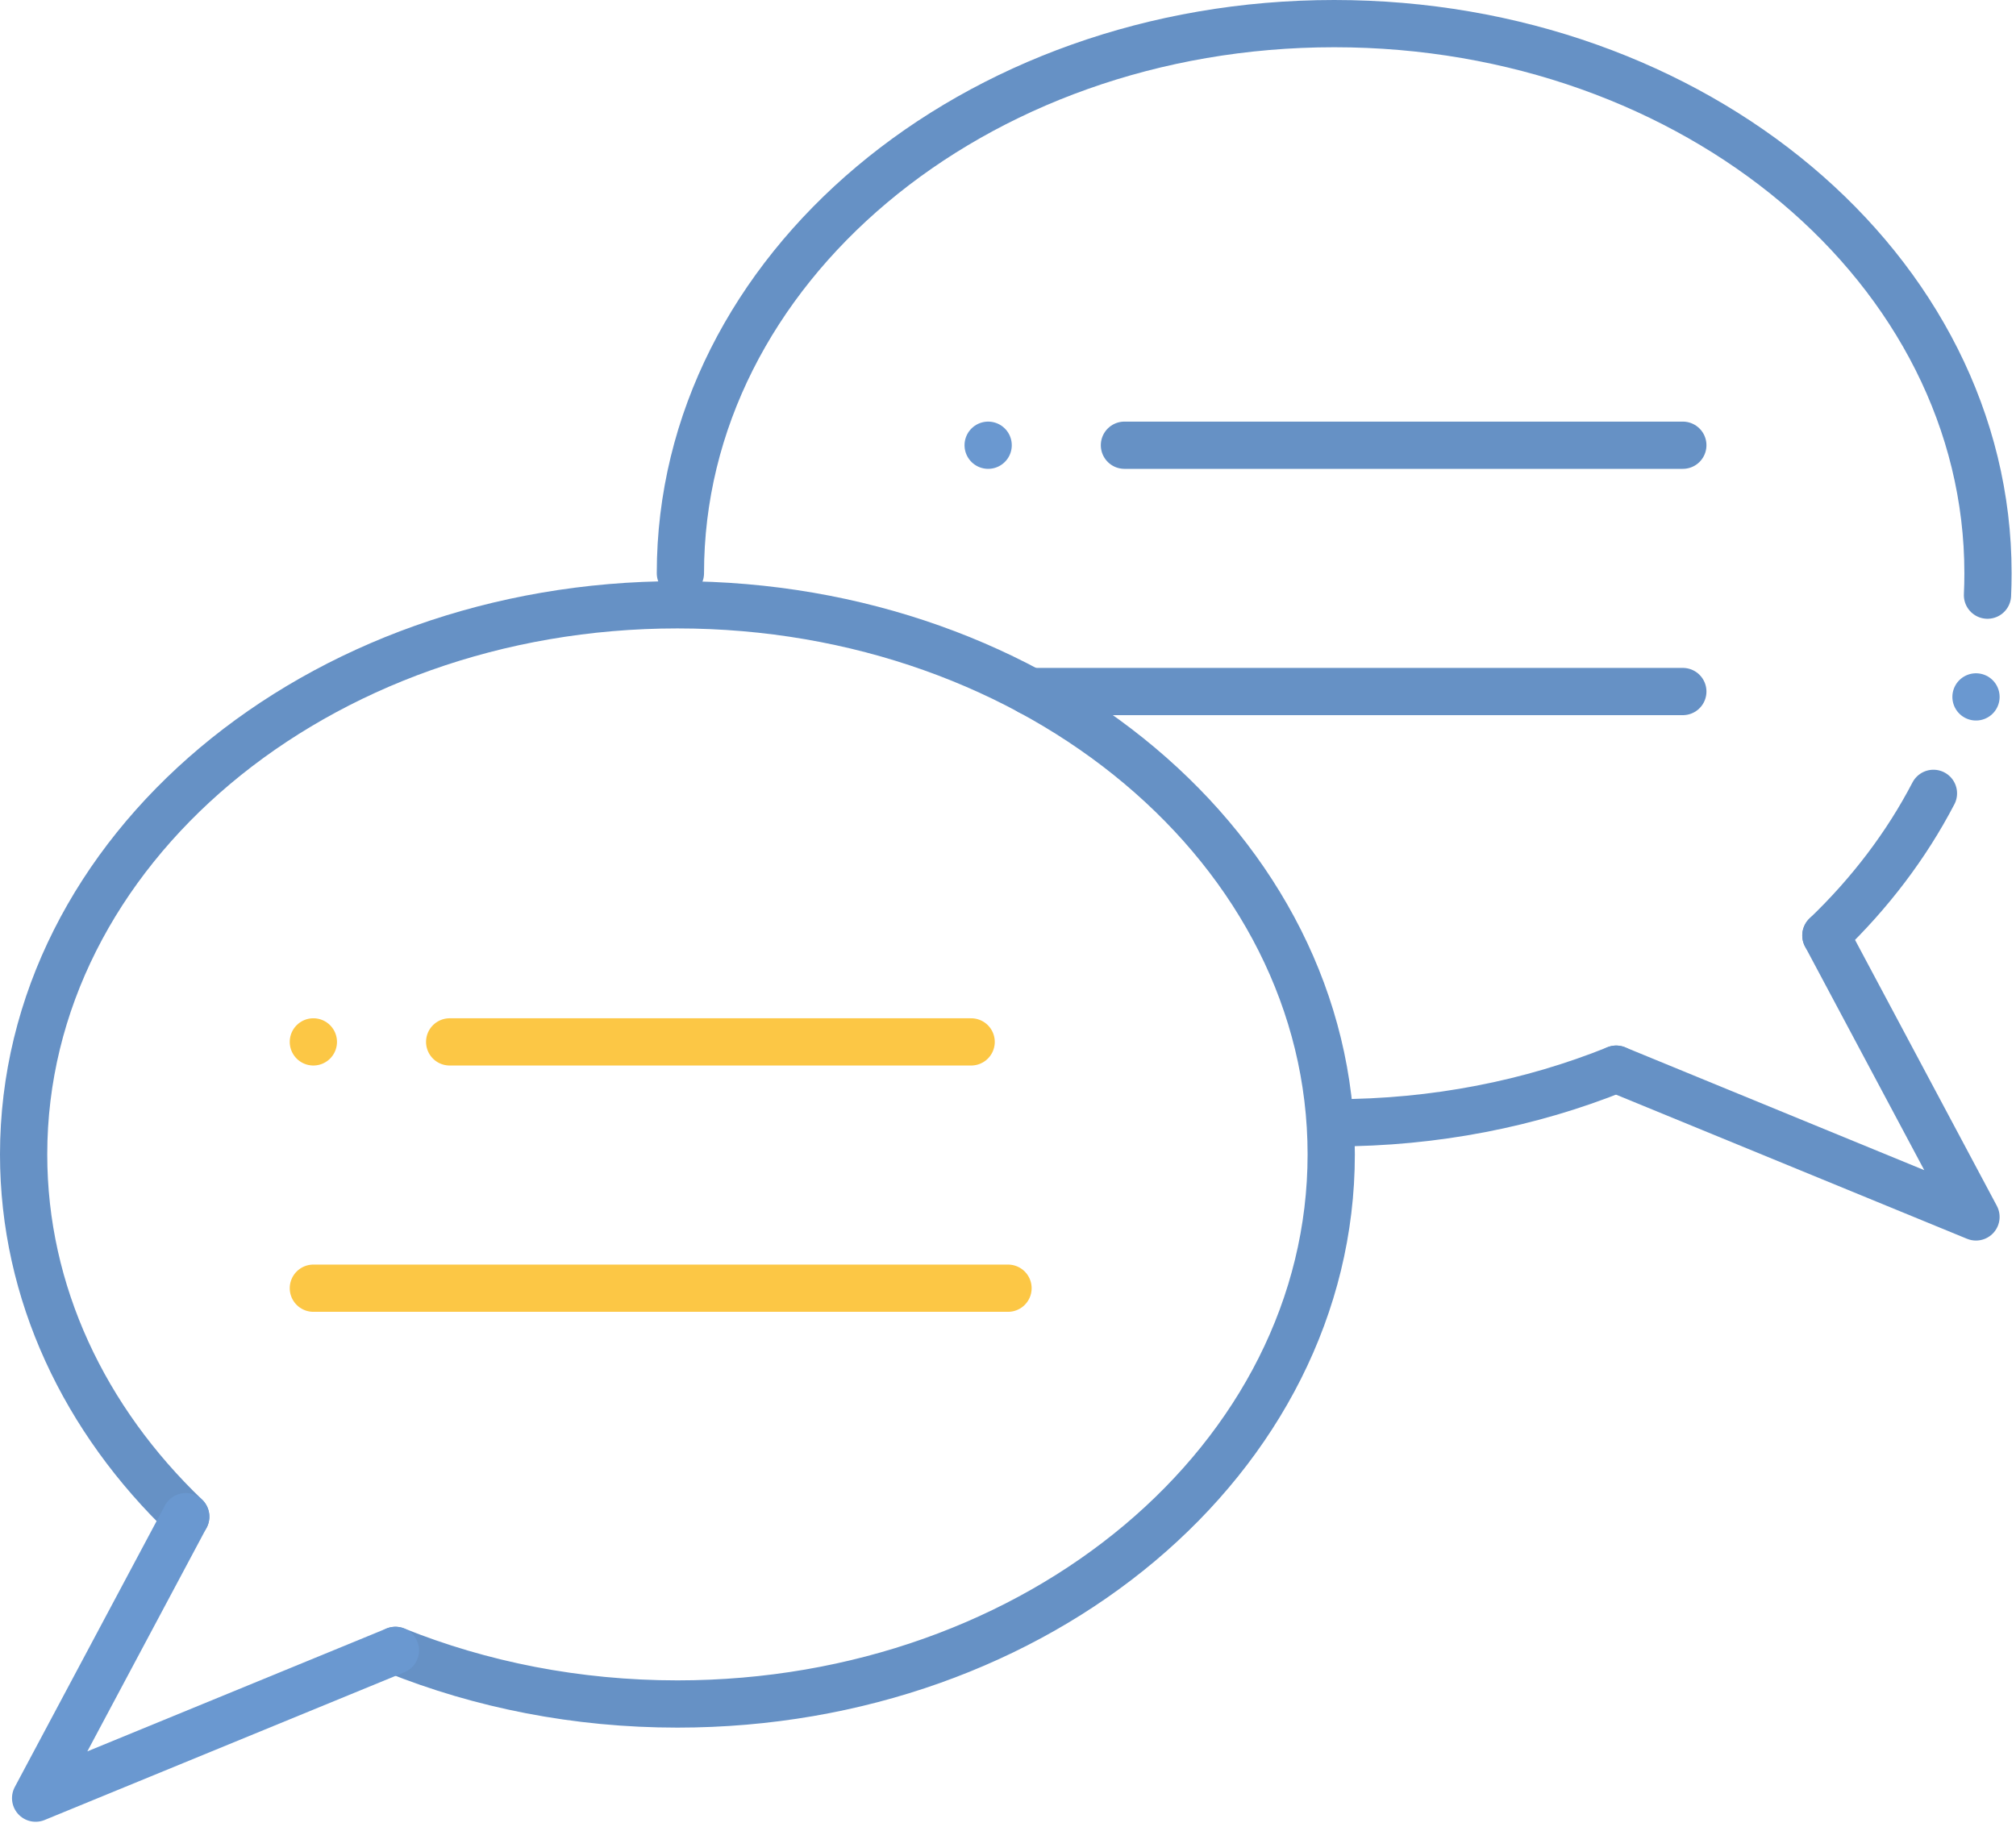
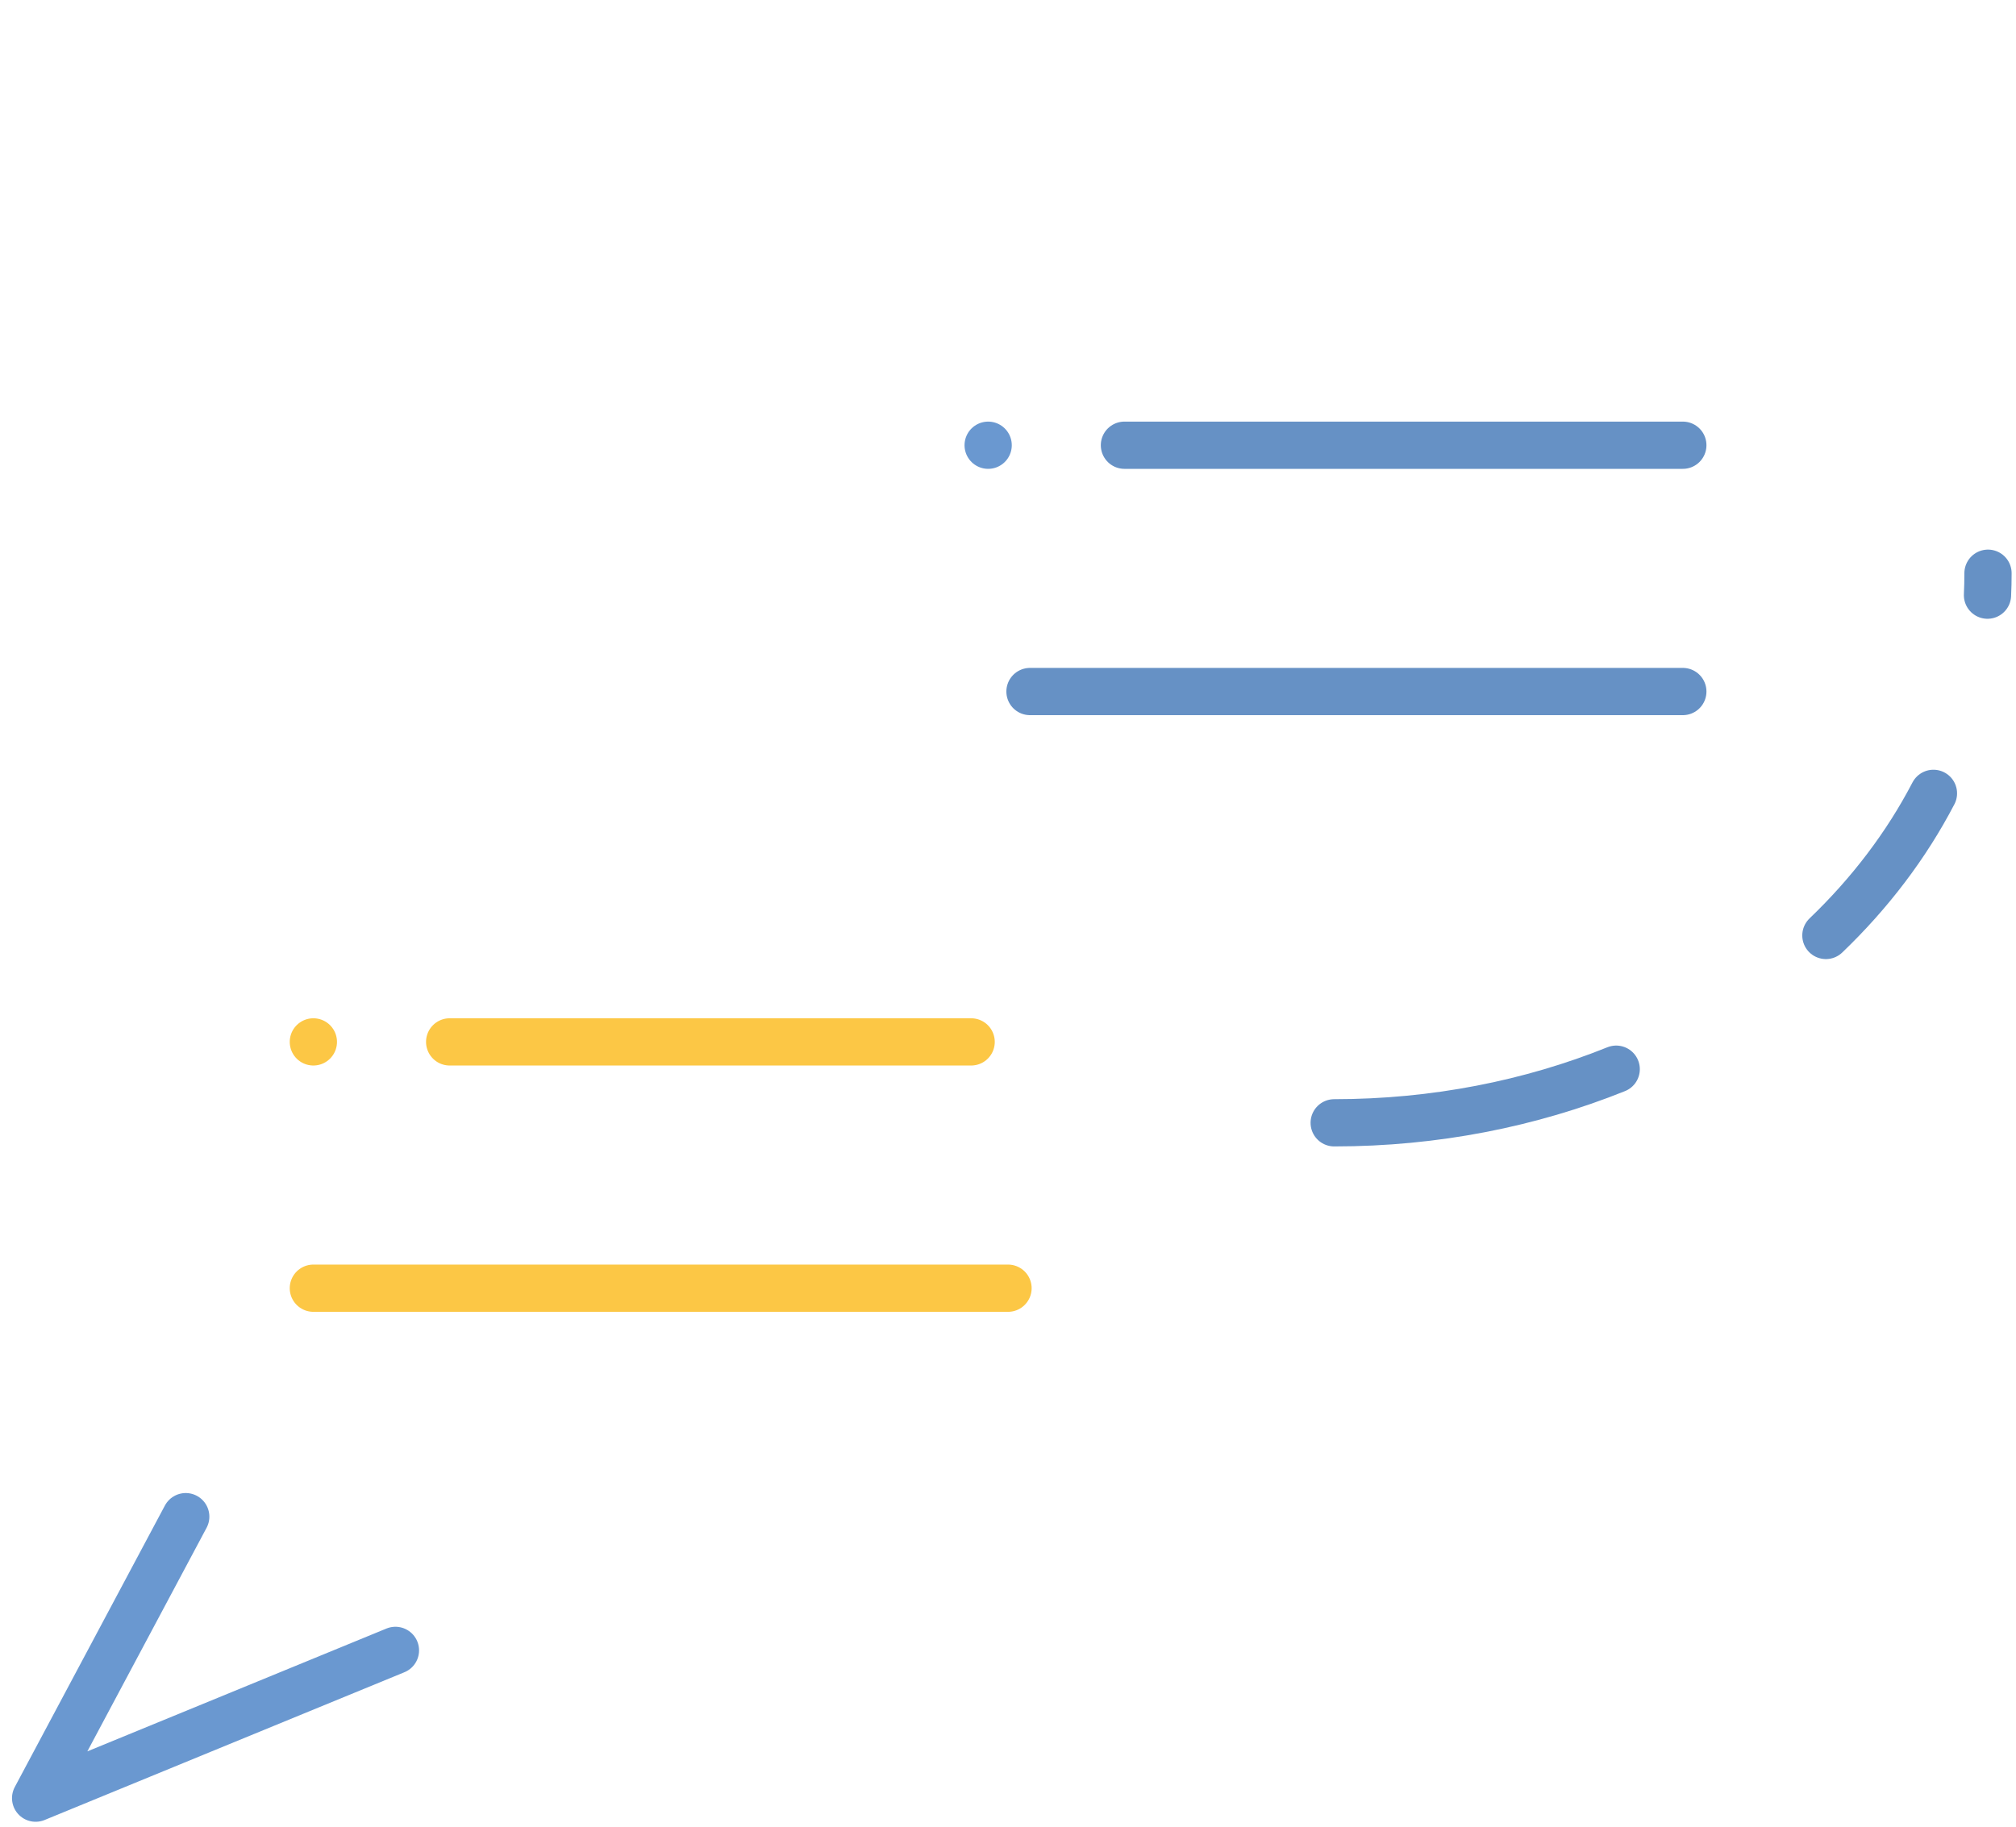
<svg xmlns="http://www.w3.org/2000/svg" width="128" height="116" viewBox="0 0 128 116" version="1.1">
  <g id="Group-12" transform="translate(1.5 1.5)" fill="none" stroke-width="3" stroke-linecap="round" stroke-linejoin="round">
-     <path d="M10.293 57.906C3.885 51.764 0 43.715 0 34.902 0 15.627 18.585 0 41.511 0c22.928 0 41.511 15.627 41.511 34.902s-18.584 34.9-41.511 34.9c-6.411 0-12.483-1.222-17.904-3.403" transform="translate(0 36.906)" id="Stroke-95" stroke="#6691C5" />
    <path d="M9.531 0L0 17.875l22.845-9.383" transform="translate(.762 94.812)" id="Stroke-96" stroke="#6A98D0" />
    <path d="M0 .75h44.105" transform="translate(18.396 79.554)" id="Stroke-97" stroke="#FCC745" />
    <path d="M0 .75h33.11" transform="translate(27.05 63.913)" id="Stroke-98" stroke="#FCC745" />
    <path d="M.75.75h0" transform="translate(17.646 63.913)" id="Stroke-99" stroke="#FCC745" />
    <path d="M0 3.405c6.411 0 12.483-1.222 17.905-3.405" transform="translate(83.211 66.396)" id="Stroke-100" stroke="#6691C5" />
-     <path d="M82.99 36.294c.022-.462.032-.927.032-1.393C83.022 15.625 64.437 0 41.511 0 18.583 0 0 15.626 0 34.9" transform="translate(41.7)" id="Stroke-101" stroke="#6691C5" />
+     <path d="M82.99 36.294c.022-.462.032-.927.032-1.393" transform="translate(41.7)" id="Stroke-101" stroke="#6691C5" />
    <path d="M0 9.024C2.793 6.347 5.106 3.308 6.828 0" transform="translate(114.43 48.88)" id="Stroke-102" stroke="#6691C5" />
-     <path d="M13.313 0l9.53 17.875L0 8.492" transform="translate(101.116 57.903)" id="Stroke-103" stroke="#6691C5" />
    <path d="M0 .75h41.45" transform="translate(63.896 41.664)" id="Stroke-104" stroke="#6691C5" />
    <path d="M0 .75h35.453" transform="translate(69.893 26.023)" id="Stroke-105" stroke="#6691C5" />
    <path d="M.75.75h0" transform="translate(60.49 26.023)" id="Stroke-106" stroke="#6A98D0" />
-     <path d="M.75.75h0" transform="translate(123.21 42.005)" id="Stroke-107" stroke="#6A98D0" />
  </g>
</svg>